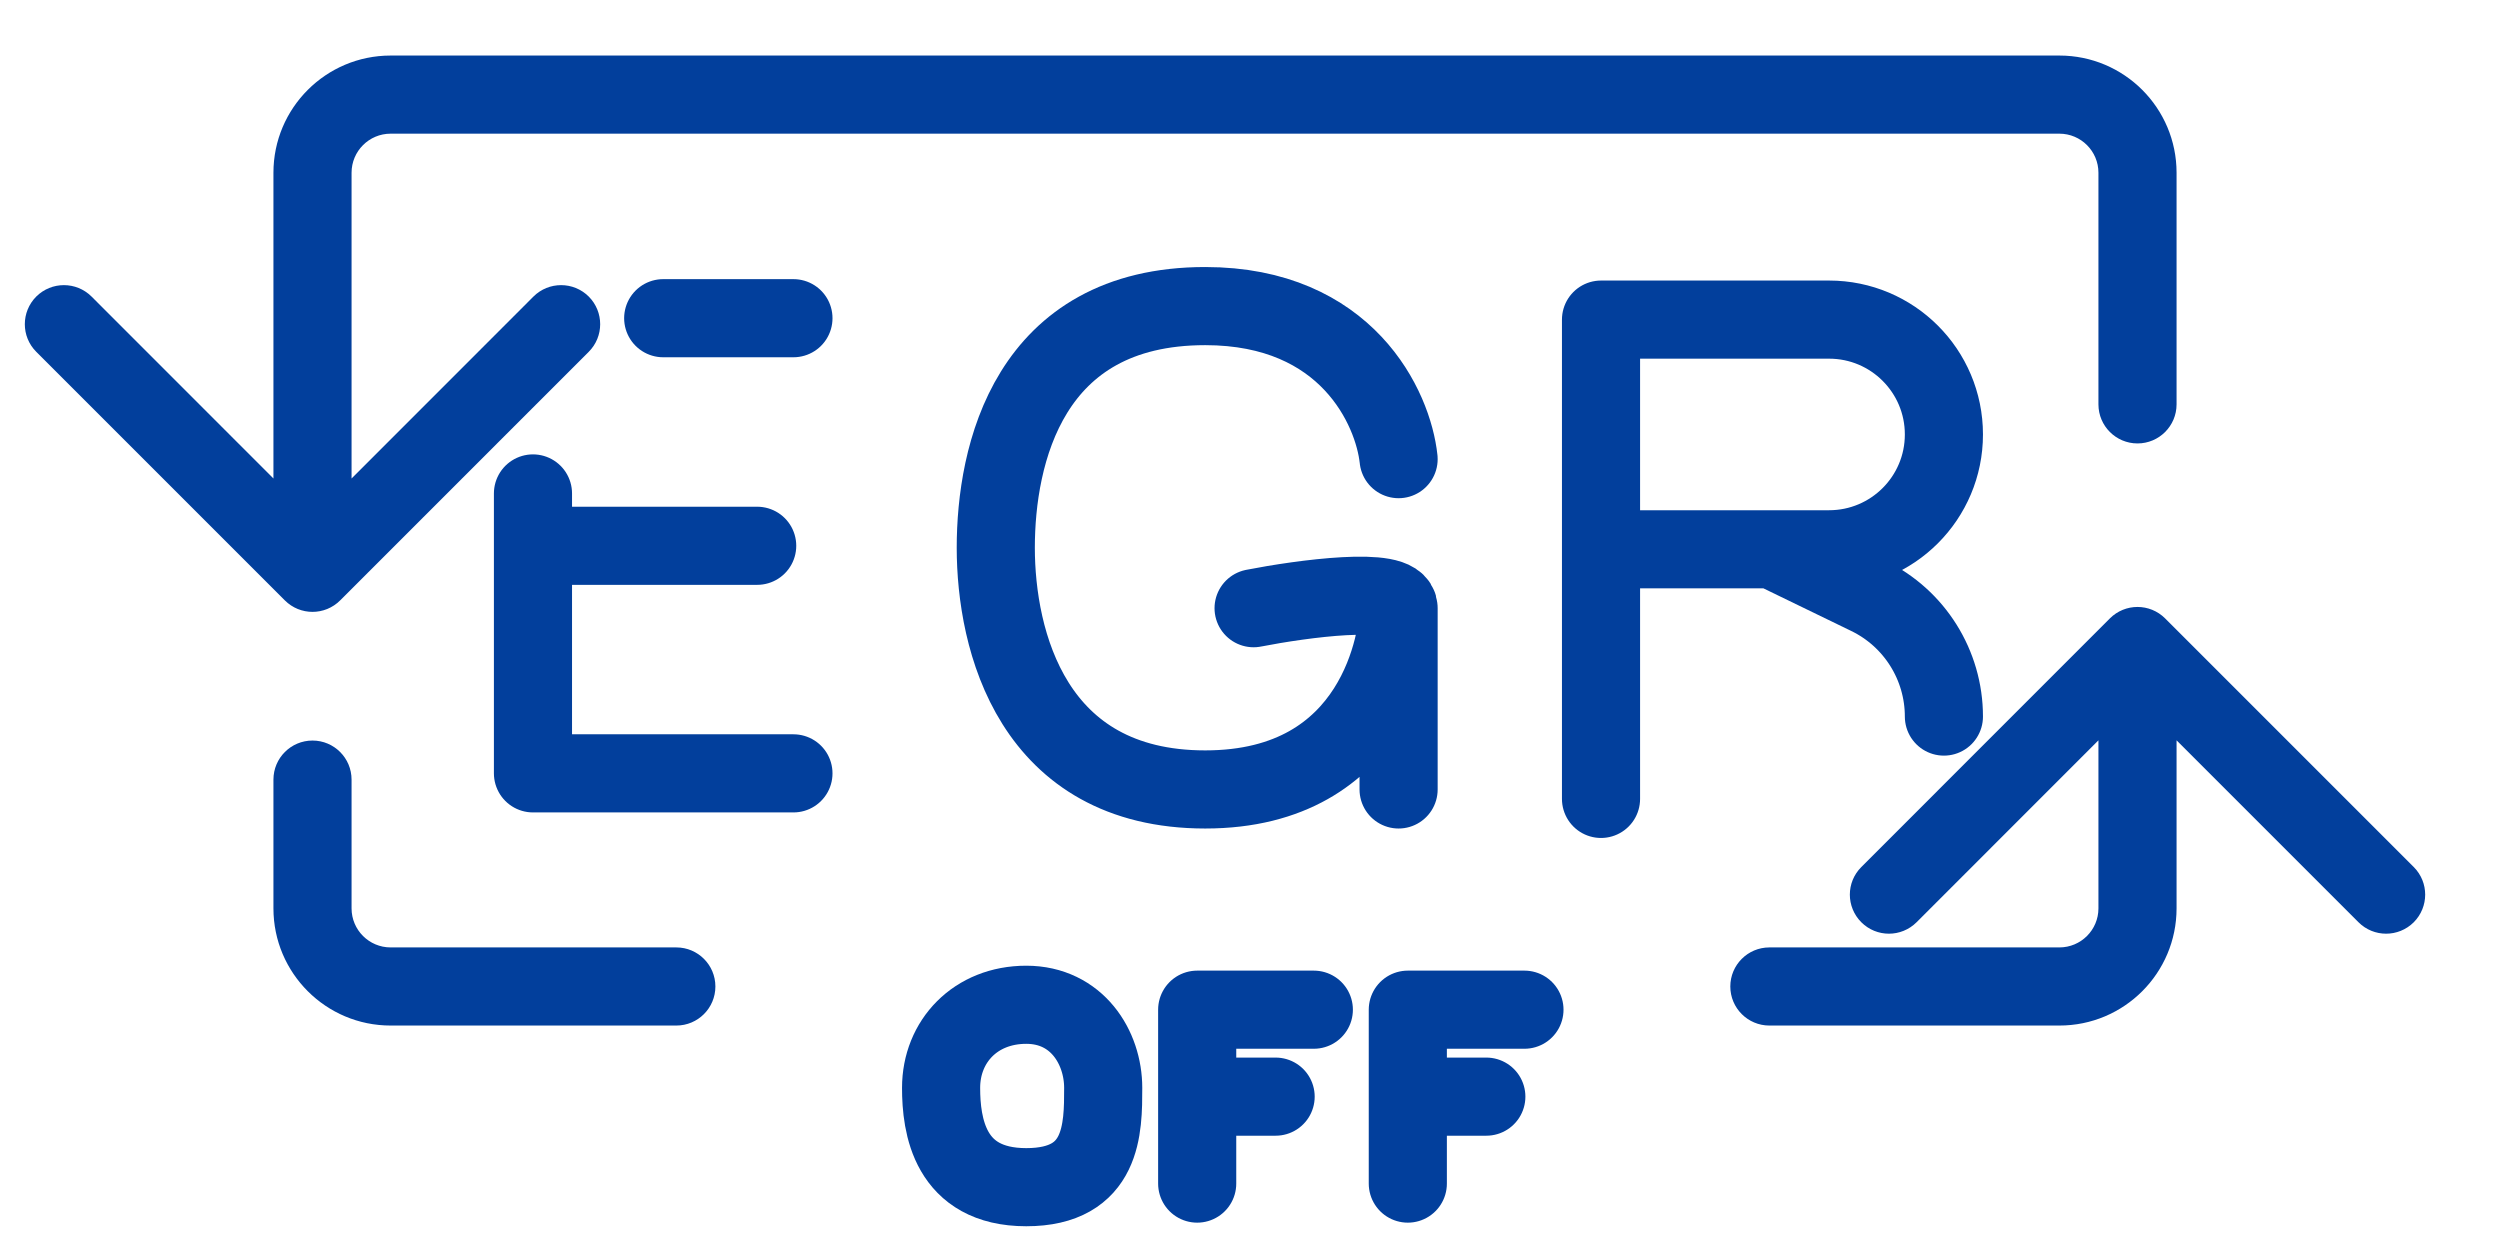
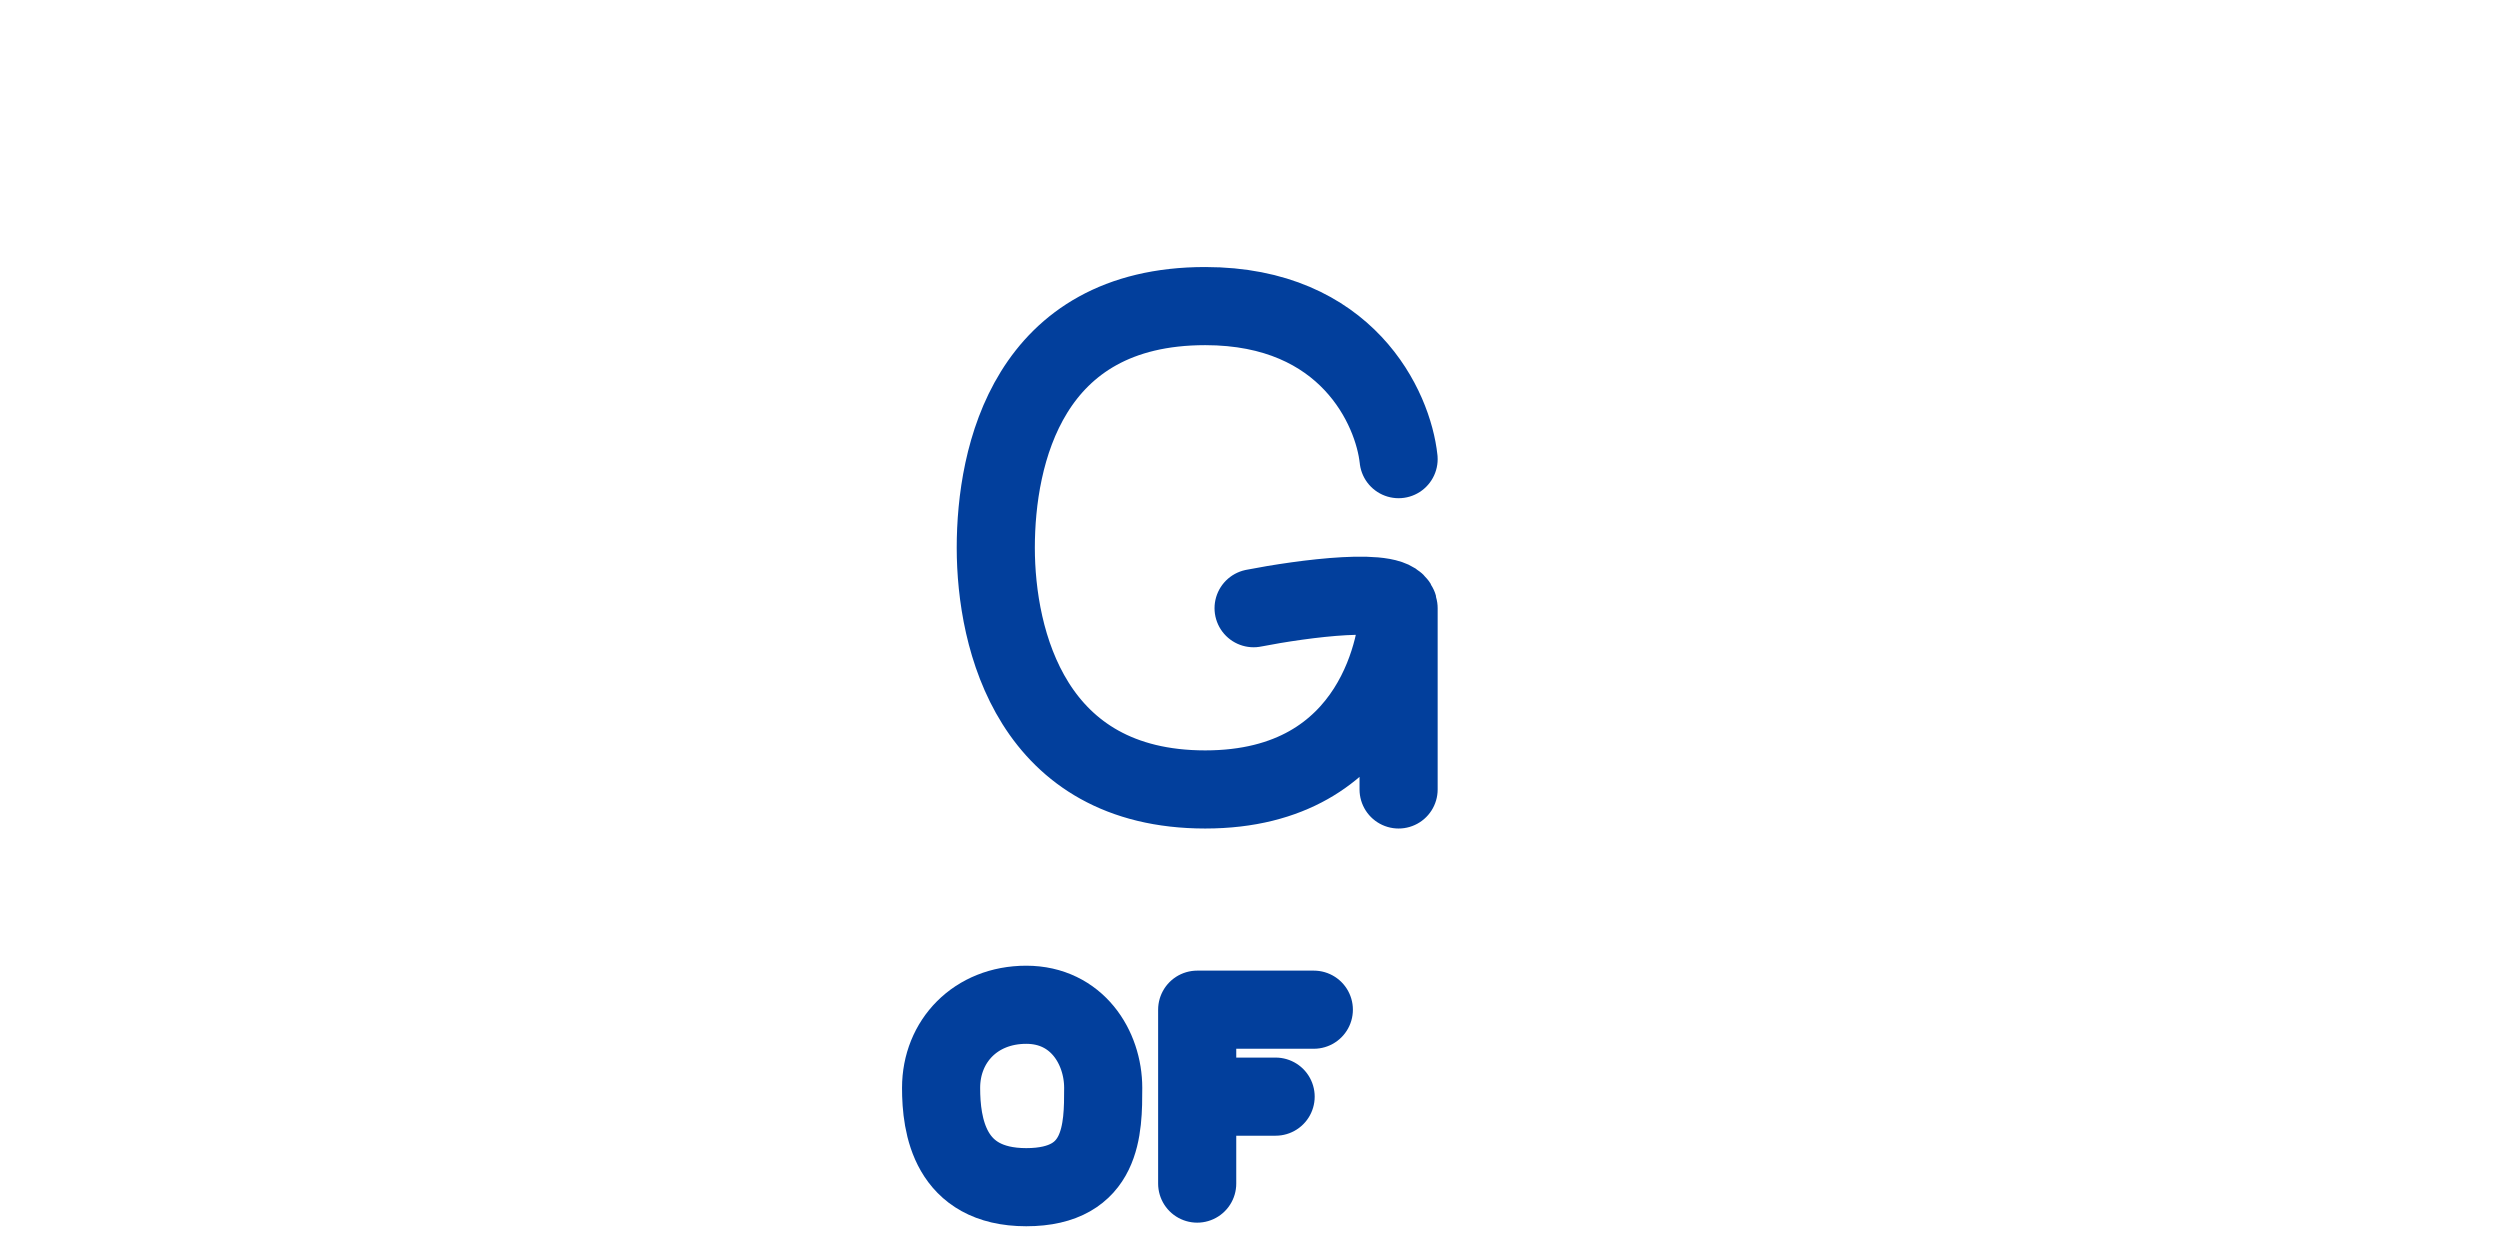
<svg xmlns="http://www.w3.org/2000/svg" width="32" height="16" viewBox="0 0 32 16" fill="none">
-   <path d="M27.714 7.916C27.518 7.72 27.202 7.72 27.006 7.916L23.825 11.098C23.629 11.293 23.629 11.609 23.825 11.805C24.02 12 24.336 12 24.532 11.805L27.36 8.976L30.189 11.805C30.384 12 30.7 12 30.896 11.805C31.091 11.609 31.091 11.293 30.896 11.098L27.714 7.916ZM26.86 5.176C26.86 5.452 27.084 5.676 27.36 5.676C27.636 5.676 27.86 5.452 27.86 5.176H26.86ZM3.646 7.685C3.842 7.881 4.158 7.881 4.354 7.685L7.536 4.503C7.731 4.308 7.731 3.992 7.536 3.796C7.34 3.601 7.024 3.601 6.828 3.796L4 6.625L1.172 3.796C0.976 3.601 0.66 3.601 0.464 3.796C0.269 3.992 0.269 4.308 0.464 4.503L3.646 7.685ZM4.5 9.979C4.5 9.703 4.276 9.479 4 9.479C3.724 9.479 3.5 9.703 3.5 9.979H4.5ZM8.657 13.127C8.933 13.127 9.157 12.903 9.157 12.627C9.157 12.351 8.933 12.127 8.657 12.127V13.127ZM22.648 12.127C22.372 12.127 22.148 12.351 22.148 12.627C22.148 12.903 22.372 13.127 22.648 13.127V12.127ZM5 1.711H26.36V0.711H5V1.711ZM26.86 8.269V11.627H27.86V8.269H26.86ZM26.86 2.211V5.176H27.86V2.211H26.86ZM4.5 7.332L4.5 2.211L3.5 2.211L3.5 7.332H4.5ZM4.5 11.627L4.5 9.979H3.5L3.5 11.627H4.5ZM8.657 12.127H5V13.127H8.657V12.127ZM26.36 12.127H22.648V13.127H26.36V12.127ZM3.5 11.627C3.5 12.455 4.172 13.127 5 13.127V12.127C4.724 12.127 4.5 11.903 4.5 11.627H3.5ZM26.86 11.627C26.86 11.903 26.636 12.127 26.36 12.127V13.127C27.189 13.127 27.86 12.455 27.86 11.627H26.86ZM26.36 1.711C26.636 1.711 26.86 1.935 26.86 2.211H27.86C27.86 1.383 27.189 0.711 26.36 0.711V1.711ZM5 0.711C4.172 0.711 3.5 1.383 3.5 2.211L4.5 2.211C4.5 1.935 4.724 1.711 5 1.711V0.711Z" fill="#023F9C" />
-   <path d="M10.156 9.899H6.822V6.986M6.822 6.986H9.692M6.822 6.986L6.822 6.316M10.156 4.073H8.489" stroke="#023F9C" stroke-linecap="round" stroke-linejoin="round" />
  <path d="M17.902 5.877C17.833 5.224 17.242 3.918 15.427 3.918C13.159 3.918 12.746 5.826 12.746 7.011C12.746 8.197 13.21 10.105 15.427 10.105C17.644 10.105 17.902 8.146 17.902 7.785M17.902 7.785C17.902 7.496 16.665 7.664 16.046 7.785M17.902 7.785V10.105" stroke="#023F9C" stroke-linecap="round" stroke-linejoin="round" />
-   <path d="M20.493 10.226V7.031M20.493 7.031V4.091H23.412C24.224 4.091 24.882 4.749 24.882 5.561V5.561C24.882 6.373 24.224 7.031 23.412 7.031H22.687M20.493 7.031H22.687M22.687 7.031L23.913 7.626C24.506 7.913 24.882 8.514 24.882 9.172V9.172" stroke="#023F9C" stroke-linecap="round" stroke-linejoin="round" />
  <path d="M14.121 13.925C14.121 14.444 14.121 15.196 13.136 15.196C12.15 15.196 12.046 14.402 12.046 13.925C12.046 13.328 12.487 12.861 13.136 12.861C13.784 12.861 14.121 13.406 14.121 13.925Z" stroke="#023F9C" stroke-linecap="round" stroke-linejoin="round" />
  <path d="M15.324 15.15V14.037M16.817 12.924H15.324V14.037M15.324 14.037H16.328" stroke="#023F9C" stroke-linecap="round" stroke-linejoin="round" />
-   <path d="M18.02 15.15V14.037M19.513 12.924H18.02V14.037M18.02 14.037H19.025" stroke="#023F9C" stroke-linecap="round" stroke-linejoin="round" />
</svg>